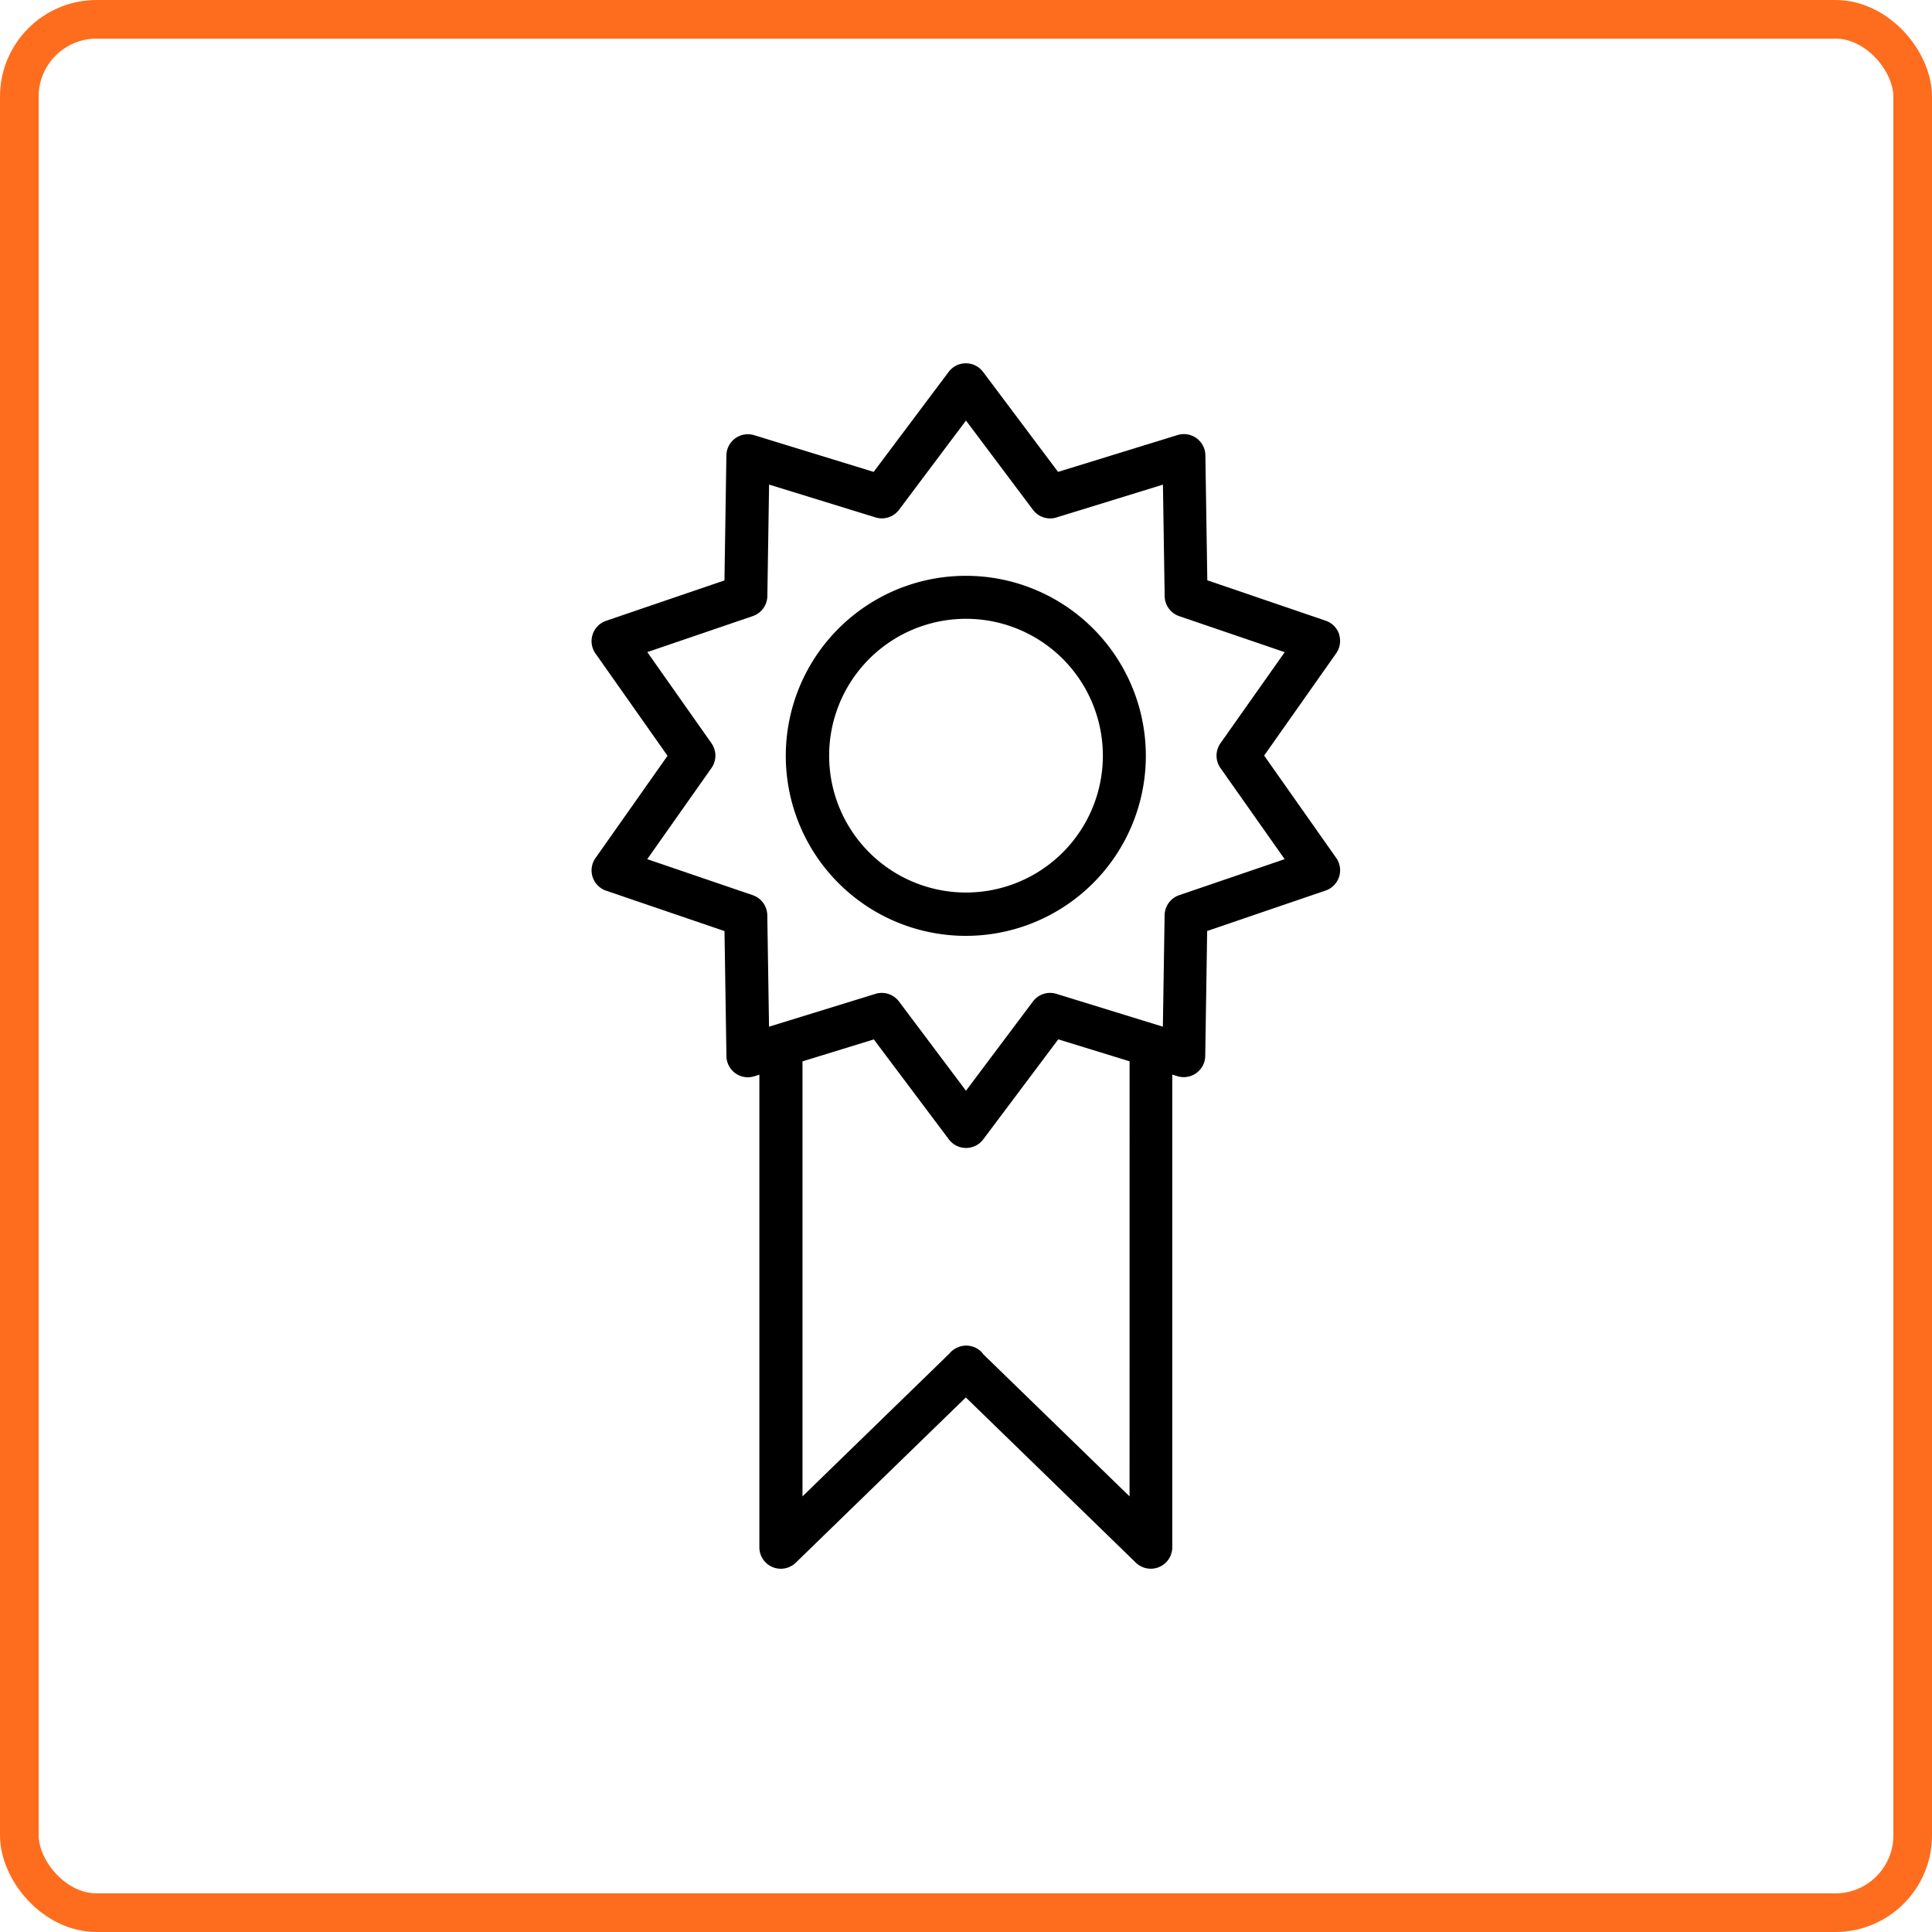
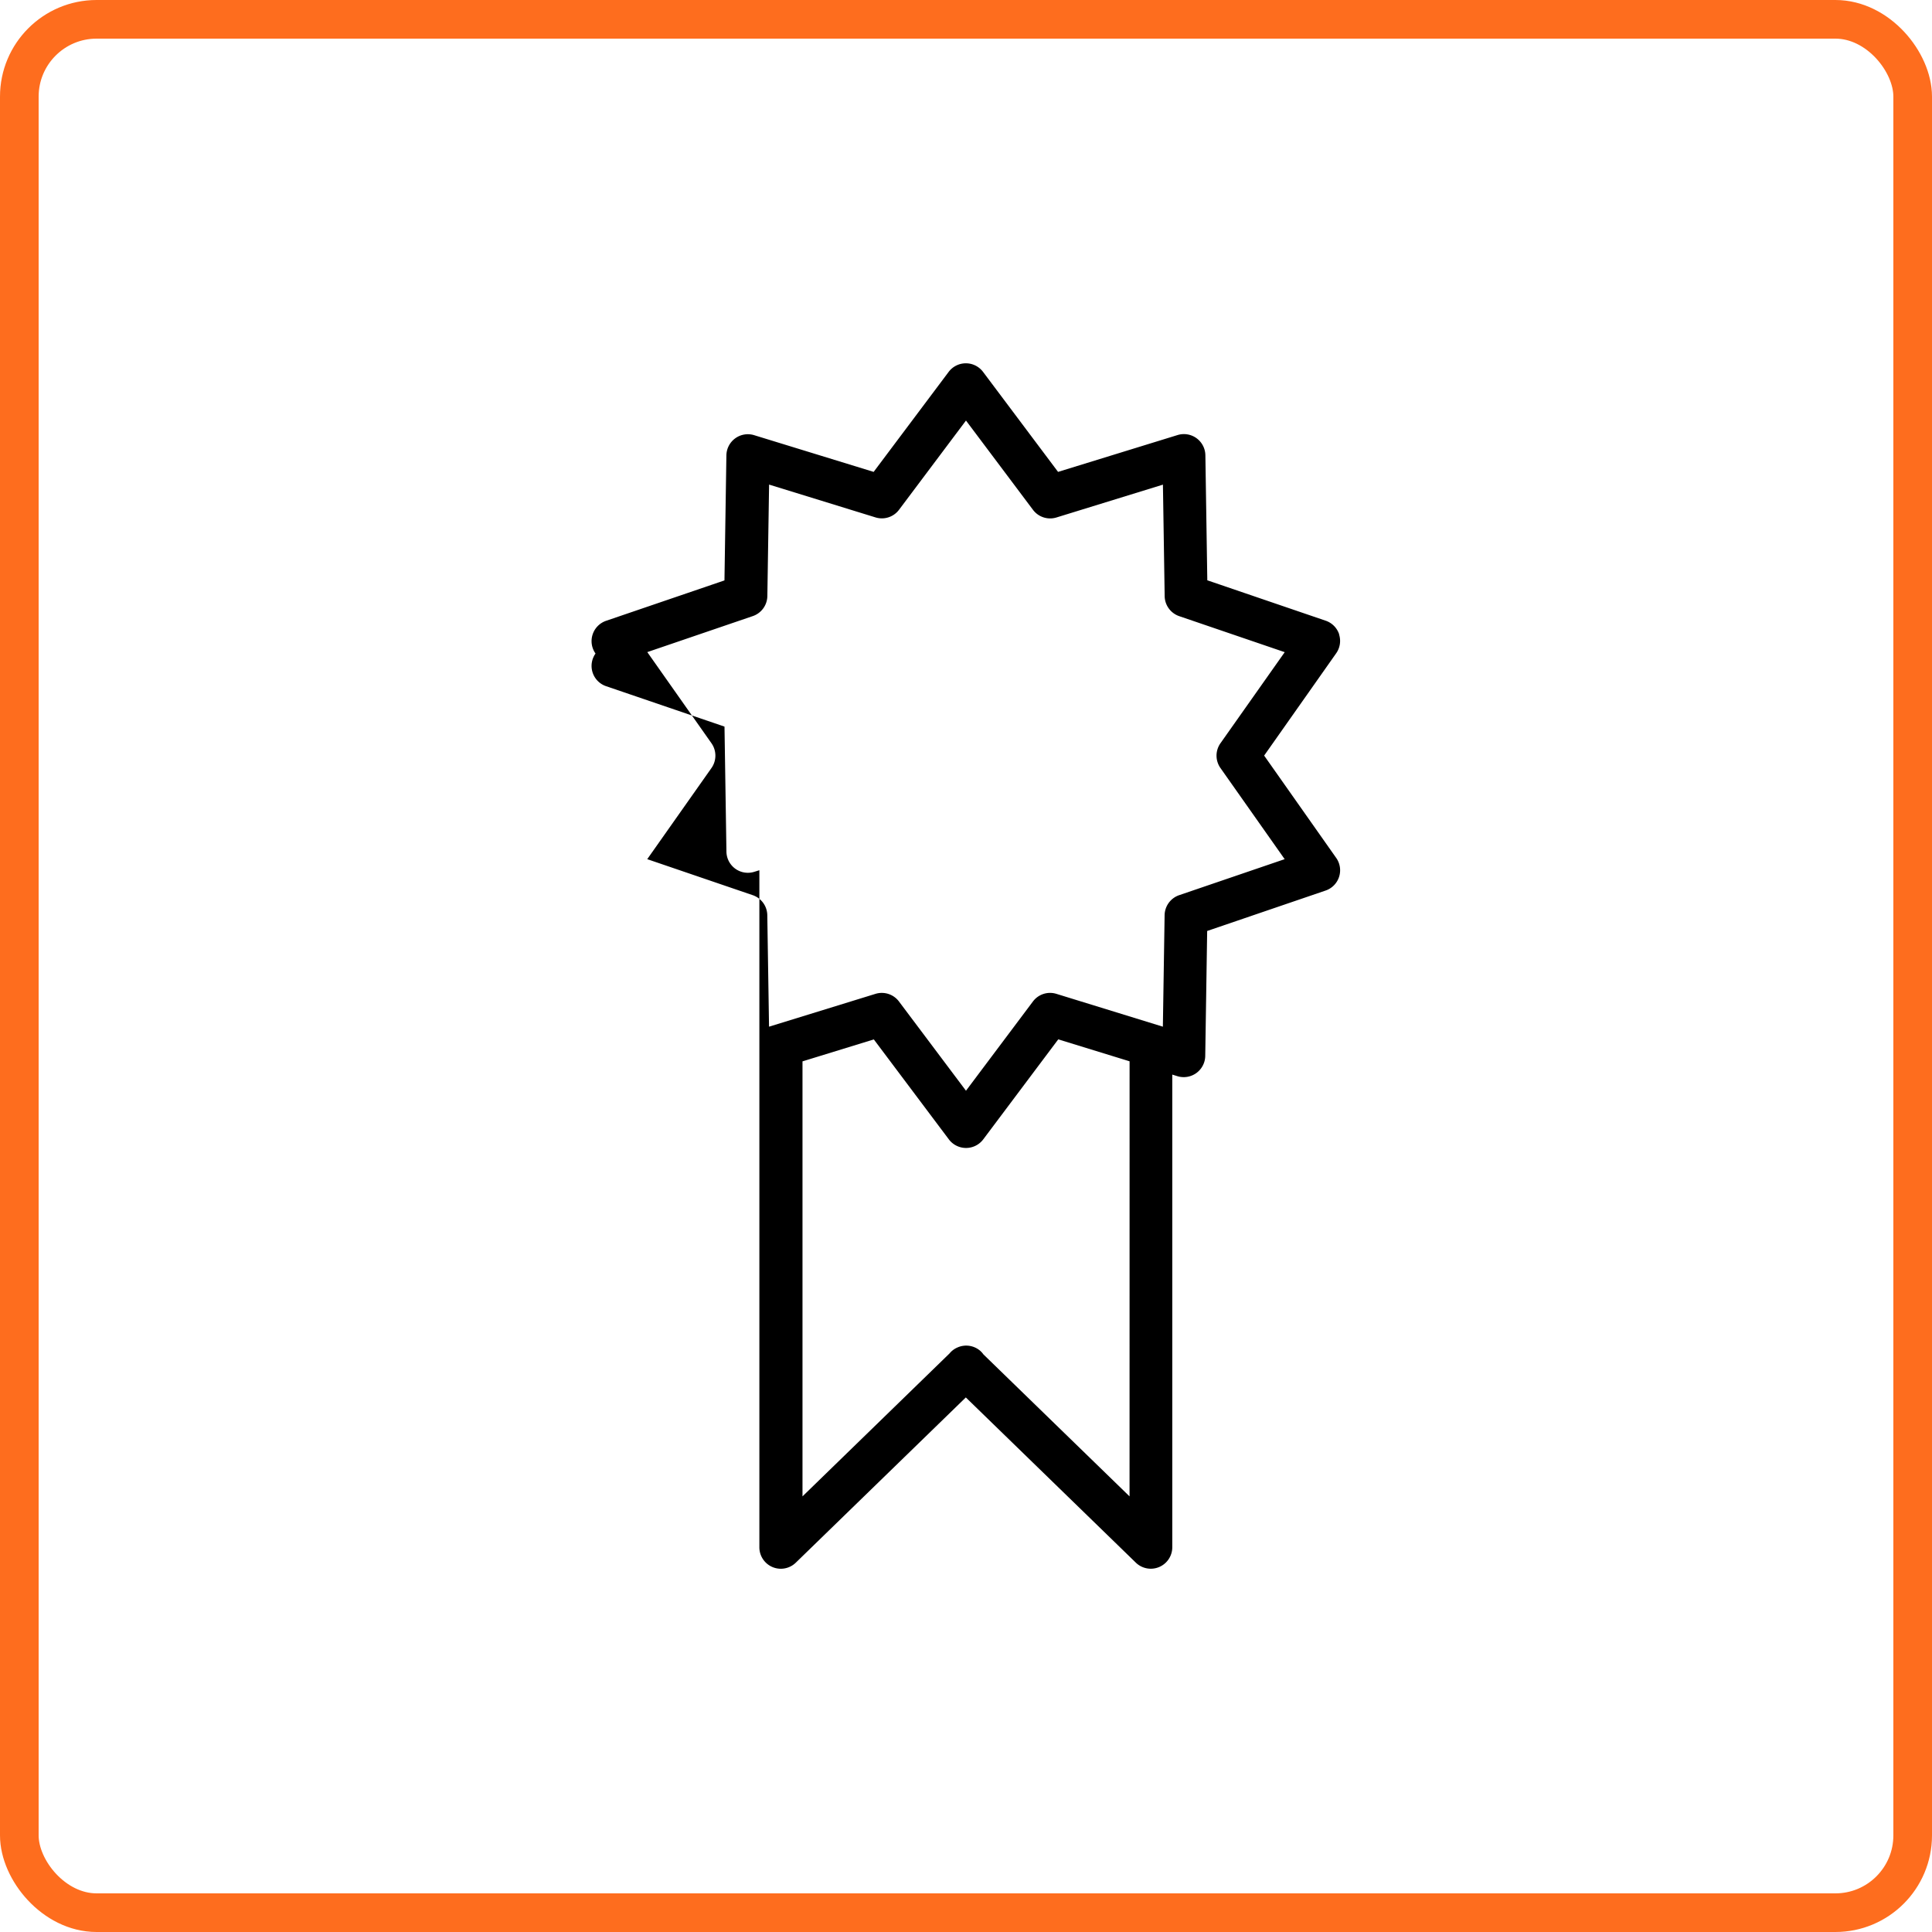
<svg xmlns="http://www.w3.org/2000/svg" width="100" height="100" viewBox="0 0 100 100">
  <defs>
    <clipPath id="clip-icone-une-garantie">
      <rect width="100" height="100" />
    </clipPath>
  </defs>
  <g id="icone-une-garantie" clip-path="url(#clip-icone-une-garantie)">
    <g id="Rectangle_141" data-name="Rectangle 141" fill="none" stroke="#fe6d1e" stroke-width="2">
      <rect width="100" height="100" rx="5" stroke="none" />
      <rect x="1" y="1" width="98" height="98" rx="4" fill="none" />
    </g>
    <g id="Groupe_45" data-name="Groupe 45" transform="translate(-1935.873 -904.987)">
      <g id="Groupe_36" data-name="Groupe 36" transform="translate(1966.502 923.792)">
-         <path id="Tracé_75" data-name="Tracé 75" d="M2005.189,937.822a1.111,1.111,0,0,0-.7-.708l-6.126-2.091-.1-6.471h0a1.112,1.112,0,0,0-1.441-1.046l-6.184,1.906-3.882-5.176a1.114,1.114,0,0,0-1.781,0l-3.882,5.176-6.184-1.9a1.111,1.111,0,0,0-1.438,1.046l-.1,6.471-6.126,2.091v0a1.111,1.111,0,0,0-.548,1.694l3.727,5.293-3.727,5.291a1.108,1.108,0,0,0,.55,1.691l6.126,2.091.1,6.471h0a1.11,1.11,0,0,0,1.438,1.046l.267-.083V985.07a1.111,1.111,0,0,0,1.886.8l8.8-8.552,8.8,8.552a1.112,1.112,0,0,0,1.886-.8V960.608l.268.083a1.114,1.114,0,0,0,1.438-1.046l.1-6.471,6.126-2.091h0a1.109,1.109,0,0,0,.55-1.694l-3.727-5.293,3.727-5.293v0a1.109,1.109,0,0,0,.15-.983Zm-10.851,44.617-7.564-7.35a1.052,1.052,0,0,0-.147-.168,1.11,1.11,0,0,0-1.2-.187,1.077,1.077,0,0,0-.405.305l-7.612,7.4V959.923l3.692-1.136,3.883,5.173a1.113,1.113,0,0,0,1.781,0l3.882-5.176,3.692,1.136Zm4.705-38.981a1.113,1.113,0,0,0,0,1.281l3.324,4.718-5.461,1.864a1.115,1.115,0,0,0-.753,1.036l-.09,5.771-5.513-1.7v0a1.108,1.108,0,0,0-1.216.4l-3.462,4.615-3.465-4.615a1.111,1.111,0,0,0-1.216-.4l-5.513,1.7-.09-5.771v0a1.114,1.114,0,0,0-.753-1.036l-5.461-1.864,3.325-4.718a1.115,1.115,0,0,0,0-1.281l-3.322-4.718,5.461-1.864a1.114,1.114,0,0,0,.753-1.036l.09-5.771,5.513,1.7v0a1.112,1.112,0,0,0,1.216-.4l3.462-4.615,3.465,4.618a1.111,1.111,0,0,0,1.216.4l5.513-1.7.09,5.771v0a1.114,1.114,0,0,0,.753,1.036l5.461,1.864Z" transform="translate(-1966.502 -923.792)" />
-         <path id="Tracé_76" data-name="Tracé 76" d="M2023.893,976.349a9.318,9.318,0,1,0,6.579,2.729,9.305,9.305,0,0,0-6.579-2.729Zm0,16.393a7.084,7.084,0,1,1,7.084-7.084,7.084,7.084,0,0,1-7.084,7.084Z" transform="translate(-2004.522 -965.35)" />
+         <path id="Tracé_75" data-name="Tracé 75" d="M2005.189,937.822a1.111,1.111,0,0,0-.7-.708l-6.126-2.091-.1-6.471h0a1.112,1.112,0,0,0-1.441-1.046l-6.184,1.906-3.882-5.176a1.114,1.114,0,0,0-1.781,0l-3.882,5.176-6.184-1.9a1.111,1.111,0,0,0-1.438,1.046l-.1,6.471-6.126,2.091v0a1.111,1.111,0,0,0-.548,1.694a1.108,1.108,0,0,0,.55,1.691l6.126,2.091.1,6.471h0a1.11,1.11,0,0,0,1.438,1.046l.267-.083V985.07a1.111,1.111,0,0,0,1.886.8l8.8-8.552,8.8,8.552a1.112,1.112,0,0,0,1.886-.8V960.608l.268.083a1.114,1.114,0,0,0,1.438-1.046l.1-6.471,6.126-2.091h0a1.109,1.109,0,0,0,.55-1.694l-3.727-5.293,3.727-5.293v0a1.109,1.109,0,0,0,.15-.983Zm-10.851,44.617-7.564-7.35a1.052,1.052,0,0,0-.147-.168,1.11,1.11,0,0,0-1.2-.187,1.077,1.077,0,0,0-.405.305l-7.612,7.4V959.923l3.692-1.136,3.883,5.173a1.113,1.113,0,0,0,1.781,0l3.882-5.176,3.692,1.136Zm4.705-38.981a1.113,1.113,0,0,0,0,1.281l3.324,4.718-5.461,1.864a1.115,1.115,0,0,0-.753,1.036l-.09,5.771-5.513-1.7v0a1.108,1.108,0,0,0-1.216.4l-3.462,4.615-3.465-4.615a1.111,1.111,0,0,0-1.216-.4l-5.513,1.7-.09-5.771v0a1.114,1.114,0,0,0-.753-1.036l-5.461-1.864,3.325-4.718a1.115,1.115,0,0,0,0-1.281l-3.322-4.718,5.461-1.864a1.114,1.114,0,0,0,.753-1.036l.09-5.771,5.513,1.7v0a1.112,1.112,0,0,0,1.216-.4l3.462-4.615,3.465,4.618a1.111,1.111,0,0,0,1.216.4l5.513-1.7.09,5.771v0a1.114,1.114,0,0,0,.753,1.036l5.461,1.864Z" transform="translate(-1966.502 -923.792)" />
      </g>
    </g>
  </g>
</svg>